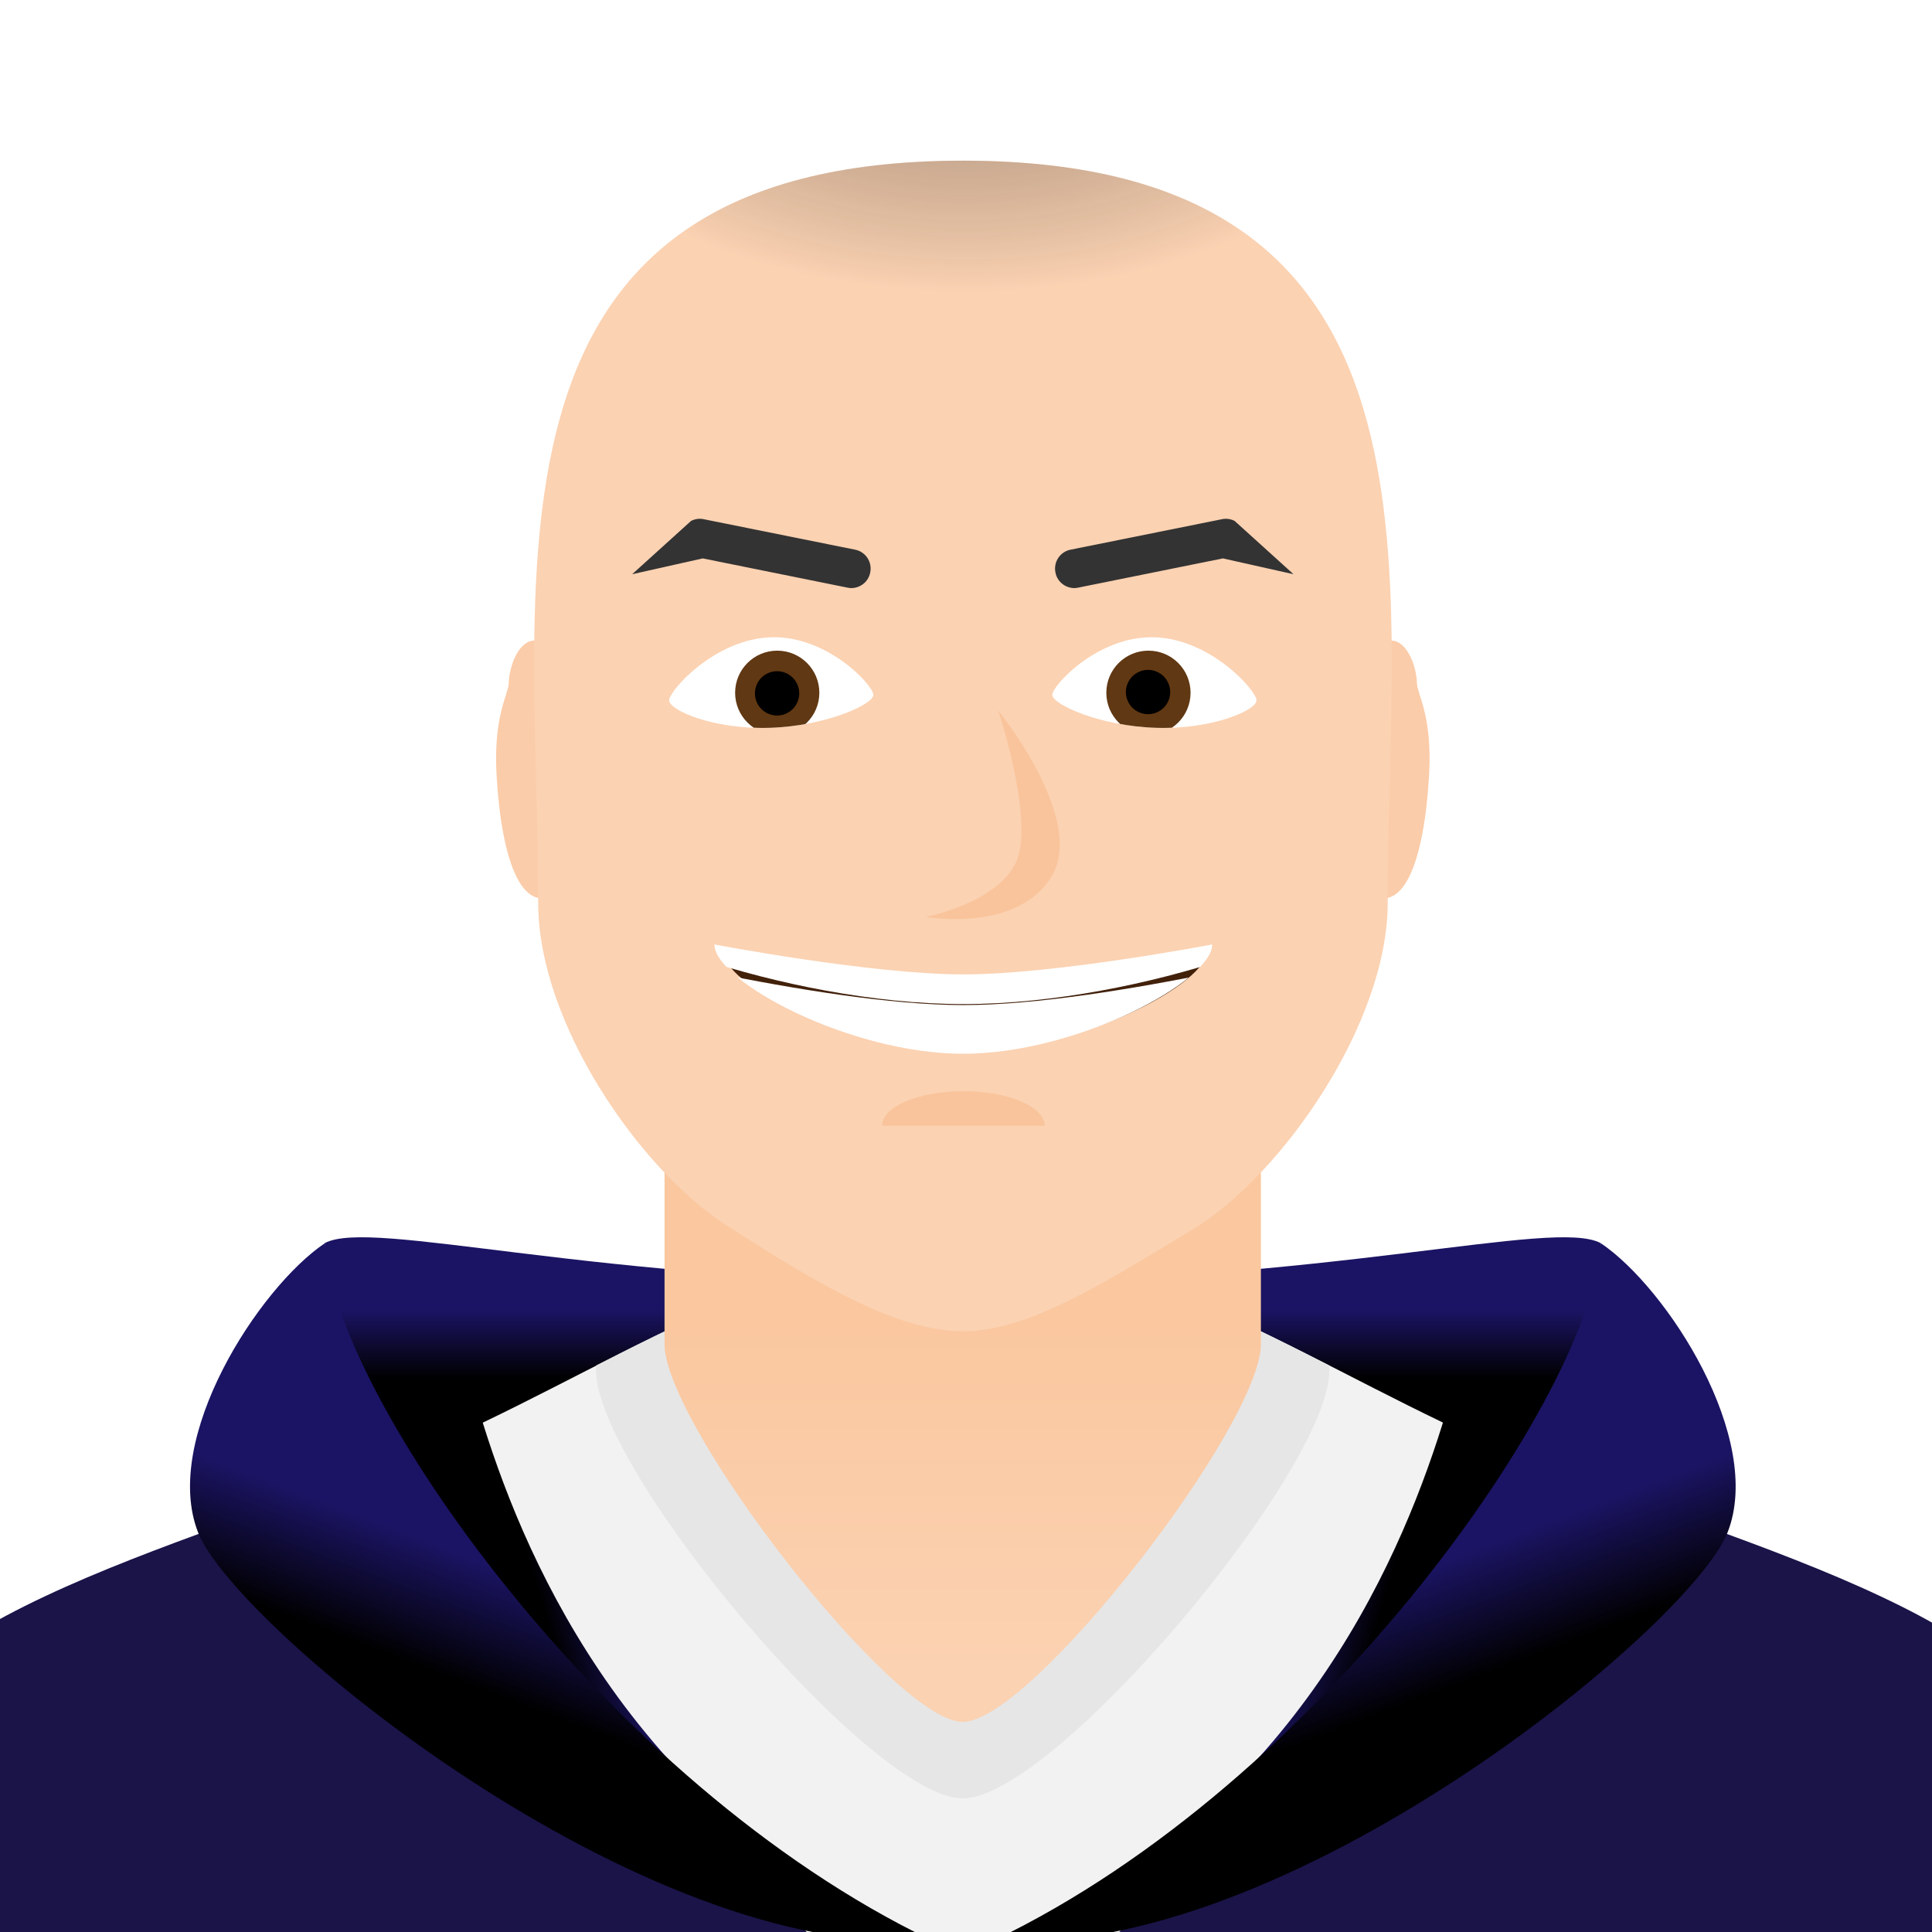
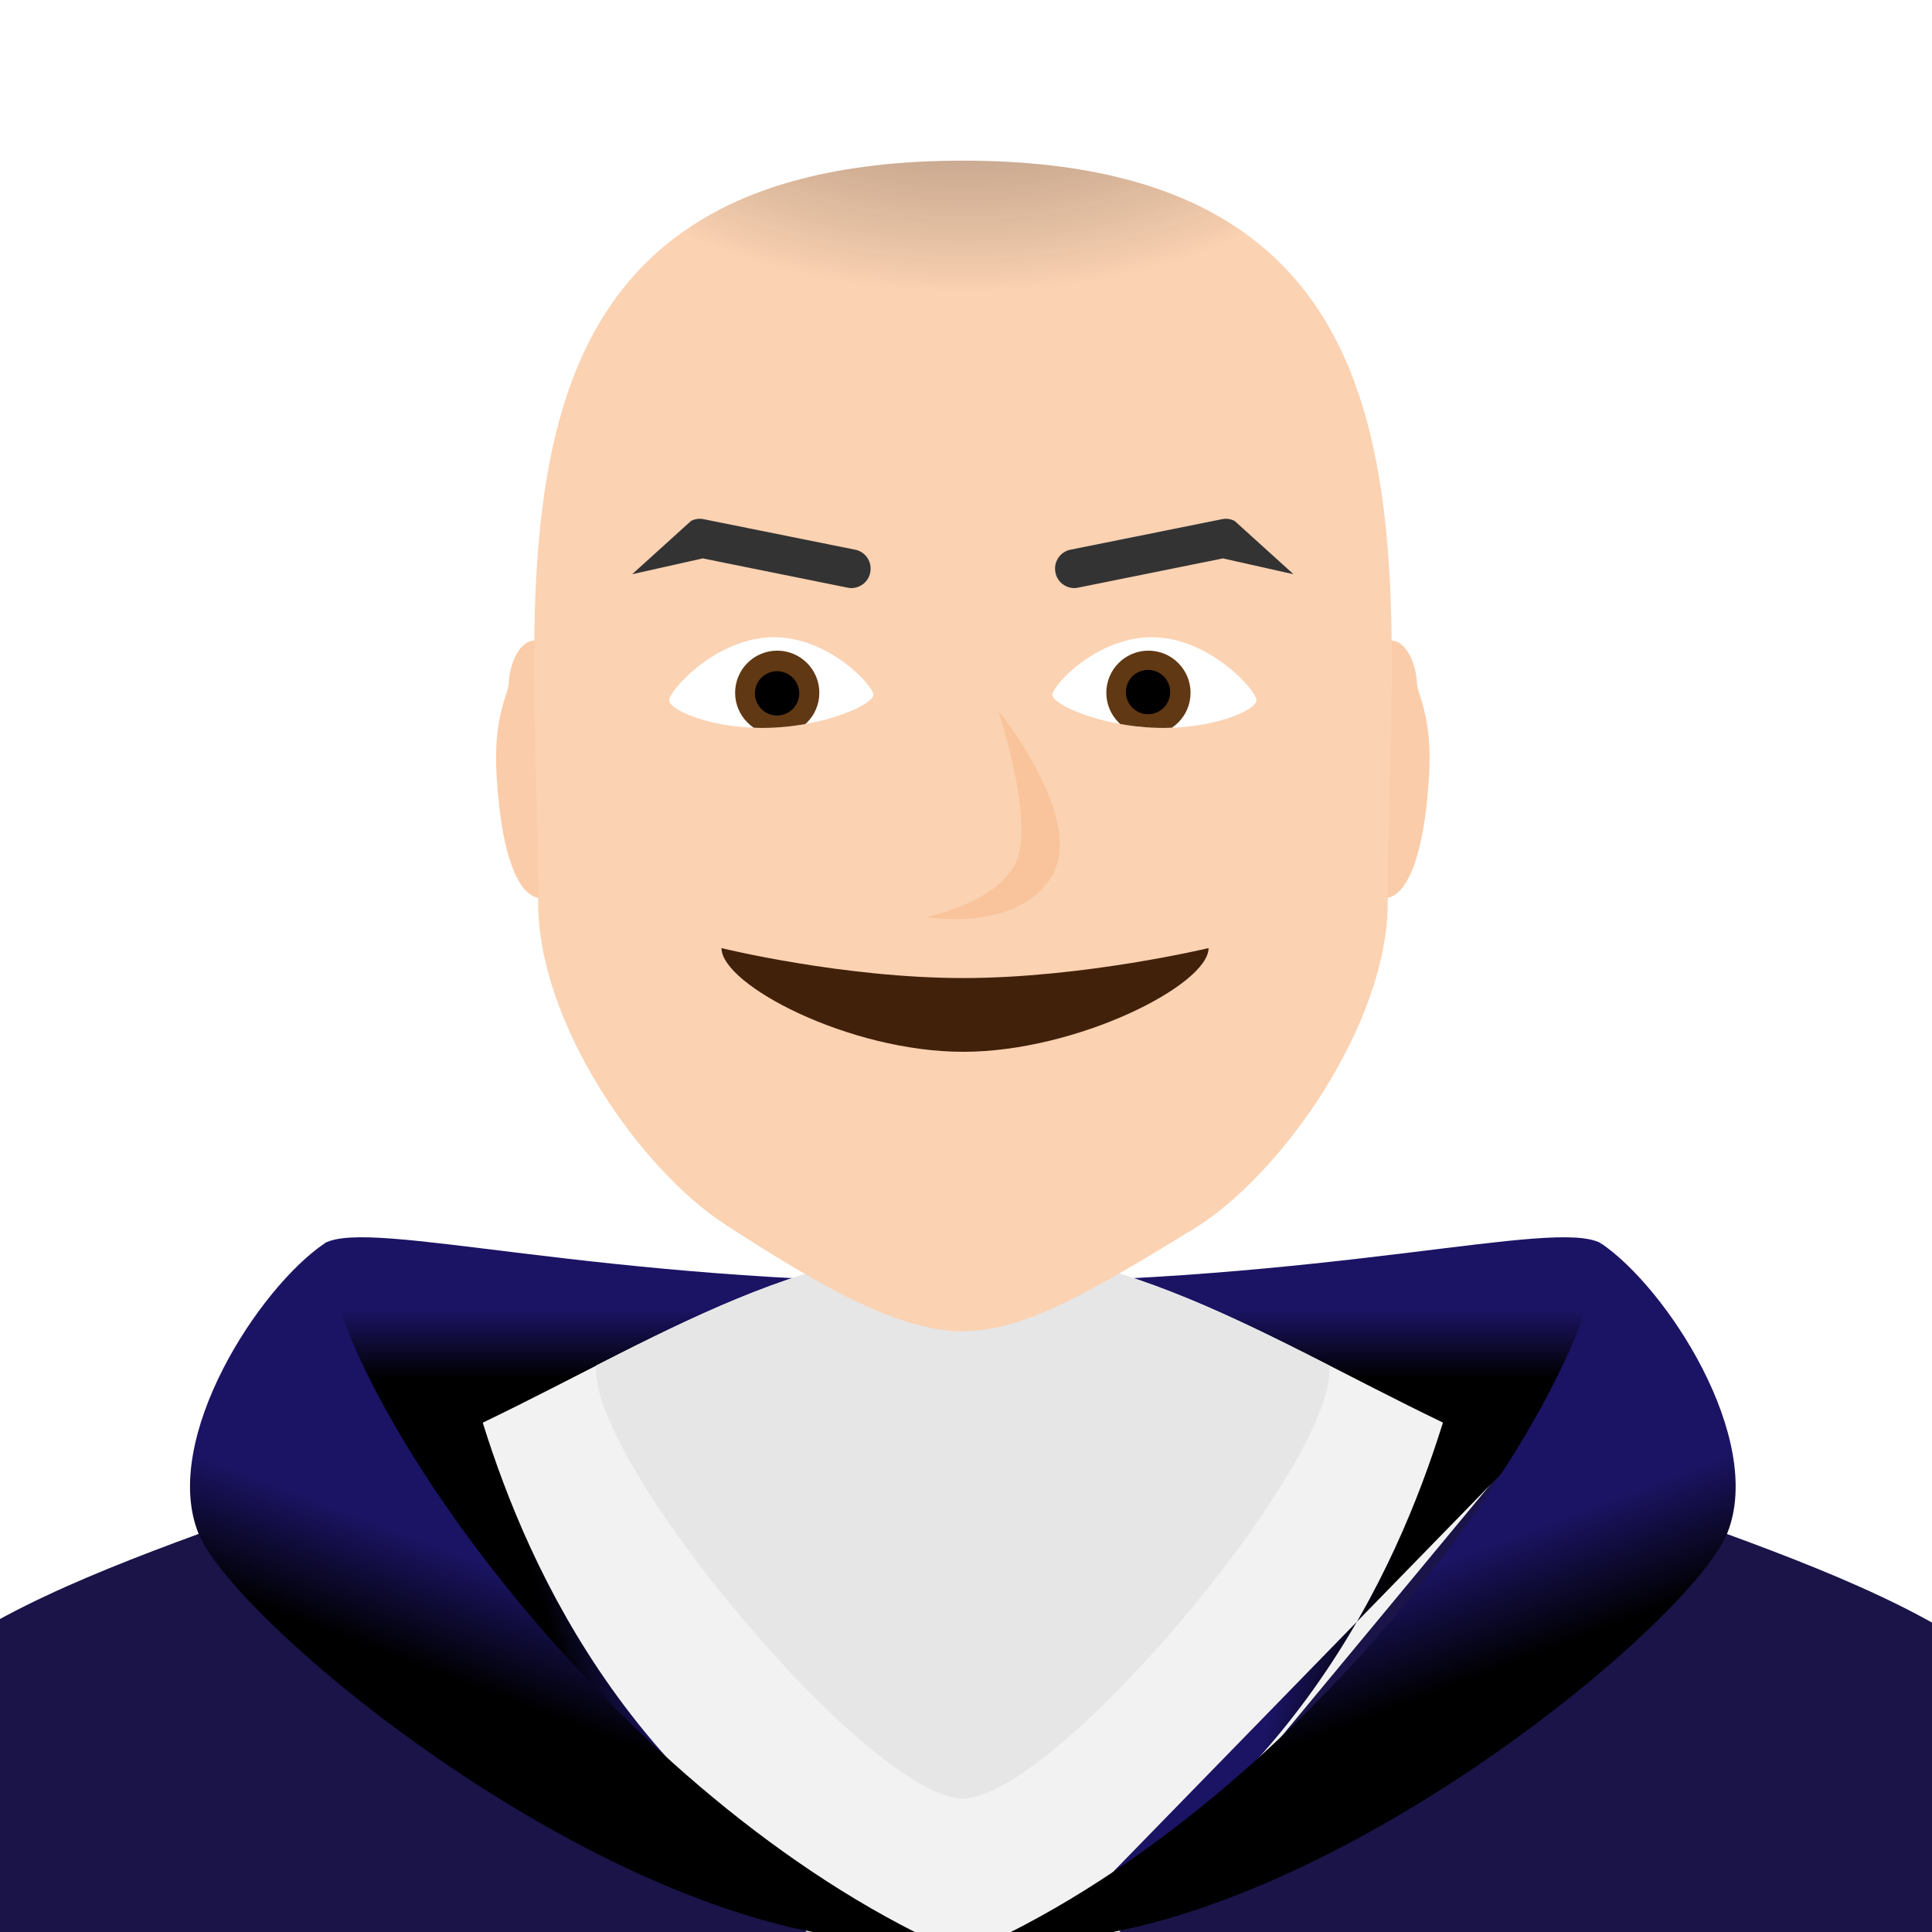
<svg xmlns="http://www.w3.org/2000/svg" xmlns:xlink="http://www.w3.org/1999/xlink" version="1.1" id="Calque_1" x="0px" y="0px" viewBox="0 0 793.7 793.7" style="enable-background:new 0 0 793.7 793.7;" xml:space="preserve">
  <style type="text/css">
	.st0{fill:#FFFFFF;}
	.st1{clip-path:url(#SVGID_00000113348942126246583700000004731943403906415505_);}
	.st2{fill:#FBCCA9;}
	.st3{fill:url(#SVGID_00000176736158584137315290000016359854956078415264_);}
	.st4{fill:#1A1449;}
	.st5{fill:#F2F2F2;}
	.st6{clip-path:url(#SVGID_00000144334548457213207430000002591267564026017718_);fill:#E6E6E6;}
	.st7{fill:url(#SVGID_00000154390007174379551830000001652956773482409871_);}
	.st8{fill:#FBD2B2;}
	.st9{opacity:0.5;fill:url(#SVGID_00000132777127058952609750000005333766678236438949_);}
	.st10{fill:#F9C49B;}
	.st11{fill:#333333;}
	.st12{clip-path:url(#SVGID_00000049907654317523546720000018307461708295015337_);fill:#603813;}
	.st13{clip-path:url(#SVGID_00000049907654317523546720000018307461708295015337_);}
	.st14{clip-path:url(#SVGID_00000127748794101820024440000007433394336116015547_);fill:#603813;}
	.st15{clip-path:url(#SVGID_00000127748794101820024440000007433394336116015547_);}
	.st16{fill:#42210B;}
	.st17{clip-path:url(#SVGID_00000115504651003179753100000014969792081143067320_);fill:#FFFFFF;}
	.st18{fill:url(#SVGID_00000157300824638195520440000016645990881030308008_);}
	.st19{fill:url(#SVGID_00000093160129959457267050000004960551680274260922_);}
	.st20{fill:url(#SVGID_00000004522106266399452380000002772481922434390174_);}
	.st21{fill:url(#SVGID_00000176012168118951751490000003801948074025895859_);}
</style>
  <rect class="st0" width="793.7" height="793.7" />
  <g>
    <defs>
      <rect id="SVGID_1_" x="0" y="0" width="793.7" height="793.7" />
    </defs>
    <clipPath id="SVGID_00000016759031615449772930000012433994448925928600_">
      <use xlink:href="#SVGID_1_" style="overflow:visible;" />
    </clipPath>
    <g style="clip-path:url(#SVGID_00000016759031615449772930000012433994448925928600_);">
      <path class="st2" d="M555.7,278.5c16.7-30.2,26.2-8.4,26.4,2.2c0.1,4.5,6.4,13.3,5,37.7c-2,35.3-10.8,60.9-27.5,46.6L555.7,278.5z    " />
      <linearGradient id="SVGID_00000119117456452779880670000013661968407041688231_" gradientUnits="userSpaceOnUse" x1="6425.046" y1="613.562" x2="6425.046" y2="538.135" gradientTransform="matrix(-1 0 0 1 6820.594 0)">
        <stop offset="0.625" style="stop-color:#000000" />
        <stop offset="1" style="stop-color:#1B1464" />
      </linearGradient>
      <path style="fill:url(#SVGID_00000119117456452779880670000013661968407041688231_);" d="M395.5,752    c151.1,0,262.1-164.2,262.1-241.3c-19.4-10.4-111,16.3-262.1,16.3s-242.7-26.7-262.1-16.3C133.5,587.8,244.4,752,395.5,752z" />
      <path class="st4" d="M622.3,597.8c80.1,33.8,223.7,67,223.7,130.8c0,127.6,391.5,413.7-450.4,413.7S-54.8,856.1-54.8,728.5    c0-63.8,143.5-96.9,223.7-130.8" />
      <path class="st5" d="M622.3,597.8c-80.1-33.8-146.9-85.1-226.7-85.1s-146.6,51.3-226.7,85.1L381.4,854l27.5,1.1L622.3,597.8z" />
      <g>
        <defs>
          <path id="SVGID_00000036964697039687483530000017506368394690398133_" d="M395.5,1142.3c-841.9,0-450.4-286.1-450.4-413.7      c0-63.8,143.5-96.9,223.7-130.8s146.9-85.1,226.7-85.1s146.6,51.3,226.7,85.1s223.7,67,223.7,130.8      C845.9,856.1,1237.5,1142.3,395.5,1142.3z" />
        </defs>
        <clipPath id="SVGID_00000020365565729608819940000012337570333314315657_">
          <use xlink:href="#SVGID_00000036964697039687483530000017506368394690398133_" style="overflow:visible;" />
        </clipPath>
        <path style="clip-path:url(#SVGID_00000020365565729608819940000012337570333314315657_);fill:#E6E6E6;" d="M244.9,335.5v227.7     c0,40.7,113,175.6,150.6,175.6s150.6-134.9,150.6-175.6V335.5H244.9z" />
      </g>
      <linearGradient id="SVGID_00000036963869724771312190000005486724400837372094_" gradientUnits="userSpaceOnUse" x1="395.548" y1="685.912" x2="395.548" y2="541.967">
        <stop offset="0" style="stop-color:#FBD2B2" />
        <stop offset="1" style="stop-color:#FAC79F" />
      </linearGradient>
-       <path style="fill:url(#SVGID_00000036963869724771312190000005486724400837372094_);" d="M273,367v185.2    c0,33.1,94.2,155.2,122.5,155.2c28.3,0,122.5-122.1,122.5-155.2V367H273z" />
      <path class="st2" d="M235.4,278.5c-16.7-30.2-26.2-8.4-26.4,2.2c-0.1,4.5-6.4,13.3-5,37.7c2,35.3,10.8,60.9,27.5,46.6L235.4,278.5    z" />
      <path class="st8" d="M570.1,370.9c0,49.6-43.7,112-79.8,134c-40.9,24.9-69,42-94.7,42s-56.3-17-97.9-44    c-34.7-22.6-76.6-82.4-76.6-132c0-135.9-31.1-304.9,174.5-304.9S570.1,234.9,570.1,370.9z" />
      <radialGradient id="SVGID_00000111881869338702027950000009963408972829606068_" cx="396.471" cy="5.38" r="279.457" gradientTransform="matrix(1 0 0 0.6 0 2.155)" gradientUnits="userSpaceOnUse">
        <stop offset="0" style="stop-color:#4D4D4D;stop-opacity:0.964" />
        <stop offset="0.683" style="stop-color:#000000;stop-opacity:0" />
      </radialGradient>
      <path style="opacity:0.5;fill:url(#SVGID_00000111881869338702027950000009963408972829606068_);" d="M570.1,370.9    c0,49.6-43.7,112-79.8,134c-40.9,24.9-69,42-94.7,42s-56.3-17-97.9-44c-34.7-22.6-76.6-82.4-76.6-132    c0-135.9-31.1-304.9,174.5-304.9S570.1,234.9,570.1,370.9z" />
      <path class="st10" d="M410.1,291.9c0,0,13.6,40.9,8.3,59.6c-5.4,18.7-37.9,25.2-37.9,25.2s37.5,6.7,51.6-16.8    C446.2,336.4,410.1,291.9,410.1,291.9z" />
      <path class="st11" d="M531.4,235.9l-29-6.5l-59.4,12c-0.5,0.1-1.1,0.2-1.6,0.2c-3.7,0-7.1-2.6-7.8-6.4c-0.9-4.3,1.9-8.6,6.3-9.4    l62.1-12.5c1.8-0.4,3.6-0.1,5.2,0.7L531.4,235.9z" />
      <path class="st0" d="M274.9,287.8c0.2,4,18,11.9,41.2,11.2s42.9-9.7,42.7-13.6c-0.2-4-18.9-24.3-42-23.6    C293.6,262.5,274.7,283.9,274.9,287.8z" />
      <g>
        <defs>
          <path id="SVGID_00000047047372513970796860000016295516194783433122_" d="M274.9,287.8c0.2,4,18,11.9,41.2,11.2      s42.9-9.7,42.7-13.6c-0.2-4-18.9-24.3-42-23.6C293.6,262.5,274.7,283.9,274.9,287.8z" />
        </defs>
        <clipPath id="SVGID_00000107563880453737893710000017130340724529590708_">
          <use xlink:href="#SVGID_00000047047372513970796860000016295516194783433122_" style="overflow:visible;" />
        </clipPath>
        <circle style="clip-path:url(#SVGID_00000107563880453737893710000017130340724529590708_);fill:#603813;" cx="319.3" cy="284.6" r="17.3" />
        <ellipse transform="matrix(0.913 -0.408 0.408 0.913 -88.4 155.28)" style="clip-path:url(#SVGID_00000107563880453737893710000017130340724529590708_);" cx="319.3" cy="284.6" rx="9.1" ry="9.1" />
      </g>
      <path class="st0" d="M516.2,287.8c-0.2,4-18,11.9-41.2,11.2c-23.2-0.7-42.9-9.7-42.7-13.6c0.2-4,18.9-24.3,42-23.6    C497.5,262.5,516.4,283.9,516.2,287.8z" />
      <g>
        <defs>
          <path id="SVGID_00000047761553530431266000000003760942021205308558_" d="M516.2,287.8c-0.2,4-18,11.9-41.2,11.2      c-23.2-0.7-42.9-9.7-42.7-13.6c0.2-4,18.9-24.3,42-23.6C497.5,262.5,516.4,283.9,516.2,287.8z" />
        </defs>
        <clipPath id="SVGID_00000174576761965645756350000011591074610671895733_">
          <use xlink:href="#SVGID_00000047761553530431266000000003760942021205308558_" style="overflow:visible;" />
        </clipPath>
        <circle style="clip-path:url(#SVGID_00000174576761965645756350000011591074610671895733_);fill:#603813;" cx="471.8" cy="284.6" r="17.3" />
        <ellipse transform="matrix(0.408 -0.913 0.913 0.408 19.301 598.942)" style="clip-path:url(#SVGID_00000174576761965645756350000011591074610671895733_);" cx="471.8" cy="284.6" rx="9.1" ry="9.1" />
      </g>
      <path class="st16" d="M296.4,389.5c0,15.1,52.5,42.6,99.3,42.6s100.8-27.5,100.8-42.6c0,0-51.5,12.3-100.8,12.3    S296.4,389.5,296.4,389.5z" />
-       <path class="st10" d="M362.4,462.5c0-7.9,15-14.2,33.4-14.2c18.5,0,33.4,6.4,33.4,14.2H362.4z" />
      <path class="st11" d="M259.7,235.9l29-6.5l59.4,12c0.5,0.1,1.1,0.2,1.6,0.2c3.7,0,7.1-2.6,7.8-6.4c0.9-4.3-1.9-8.6-6.3-9.4    l-62.1-12.5c-1.8-0.4-3.6-0.1-5.2,0.7L259.7,235.9z" />
      <g>
        <defs>
-           <path id="SVGID_00000076598429740725202780000017486987877265125311_" d="M293.5,388c0,15.1,55.4,44.9,102.2,44.9      S498,403.1,498,388c0,0-64.3,12.3-102.2,12.3S293.5,388,293.5,388z" />
-         </defs>
+           </defs>
        <clipPath id="SVGID_00000106106872608206801600000018302694097852341376_">
          <use xlink:href="#SVGID_00000076598429740725202780000017486987877265125311_" style="overflow:visible;" />
        </clipPath>
        <path style="clip-path:url(#SVGID_00000106106872608206801600000018302694097852341376_);fill:#FFFFFF;" d="M234.4,363.7     c0,15.1,87.5,48.8,161.4,48.8s161.4-33.7,161.4-48.8c0,0-101.5,16.2-161.4,16.2S234.4,363.7,234.4,363.7z" />
        <path style="clip-path:url(#SVGID_00000106106872608206801600000018302694097852341376_);fill:#FFFFFF;" d="M234.4,386.1     c0,15.1,87.5,59.4,161.4,59.4s161.4-44.3,161.4-59.4c0,0-101.5,26.8-161.4,26.8S234.4,386.1,234.4,386.1z" />
      </g>
      <linearGradient id="SVGID_00000067929733457912330460000018165658784411429007_" gradientUnits="userSpaceOnUse" x1="179.376" y1="698.797" x2="260.313" y2="674.819">
        <stop offset="0.625" style="stop-color:#000000" />
        <stop offset="1" style="stop-color:#1B1464" />
      </linearGradient>
      <path style="fill:url(#SVGID_00000067929733457912330460000018165658784411429007_);" d="M153.7,584.2c7.6-16.2,23.8-20.9,40.4-14    c14.2,50.4,49.1,149.7,152.5,211.9C292.7,788.9,127.8,639.1,153.7,584.2z" />
      <linearGradient id="SVGID_00000052101948406432906440000010630460197937270923_" gradientUnits="userSpaceOnUse" x1="197.756" y1="782.663" x2="244.592" y2="659.097">
        <stop offset="0.625" style="stop-color:#000000" />
        <stop offset="1" style="stop-color:#1B1464" />
      </linearGradient>
      <path style="fill:url(#SVGID_00000052101948406432906440000010630460197937270923_);" d="M382.9,797.2    c-135.2-64.8-246-224.7-249.4-286.5C106.3,529,66.2,591,81.4,629.6C96.6,668.2,263.6,806.3,382.9,797.2z" />
      <linearGradient id="SVGID_00000065753695194566250890000010056691144697533616_" gradientUnits="userSpaceOnUse" x1="6867.321" y1="698.797" x2="6948.257" y2="674.819" gradientTransform="matrix(-1 0 0 1 7479.041 0)">
        <stop offset="0.625" style="stop-color:#000000" />
        <stop offset="1" style="stop-color:#1B1464" />
      </linearGradient>
-       <path style="fill:url(#SVGID_00000065753695194566250890000010056691144697533616_);" d="M637.4,584.2    c-7.6-16.2-23.8-20.9-40.4-14c-14.2,50.4-49.1,149.7-152.5,211.9C498.4,788.9,663.3,639.1,637.4,584.2z" />
+       <path style="fill:url(#SVGID_00000065753695194566250890000010056691144697533616_);" d="M637.4,584.2    c-7.6-16.2-23.8-20.9-40.4-14c-14.2,50.4-49.1,149.7-152.5,211.9z" />
      <linearGradient id="SVGID_00000162312543283662388140000010875342580762276265_" gradientUnits="userSpaceOnUse" x1="6885.701" y1="782.663" x2="6932.536" y2="659.097" gradientTransform="matrix(-1 0 0 1 7479.041 0)">
        <stop offset="0.625" style="stop-color:#000000" />
        <stop offset="1" style="stop-color:#1B1464" />
      </linearGradient>
      <path style="fill:url(#SVGID_00000162312543283662388140000010875342580762276265_);" d="M408.2,797.2    c135.2-64.8,246-224.7,249.4-286.5c27.2,18.3,67.3,80.3,52.1,118.9C694.5,668.2,527.5,806.3,408.2,797.2z" />
    </g>
  </g>
</svg>